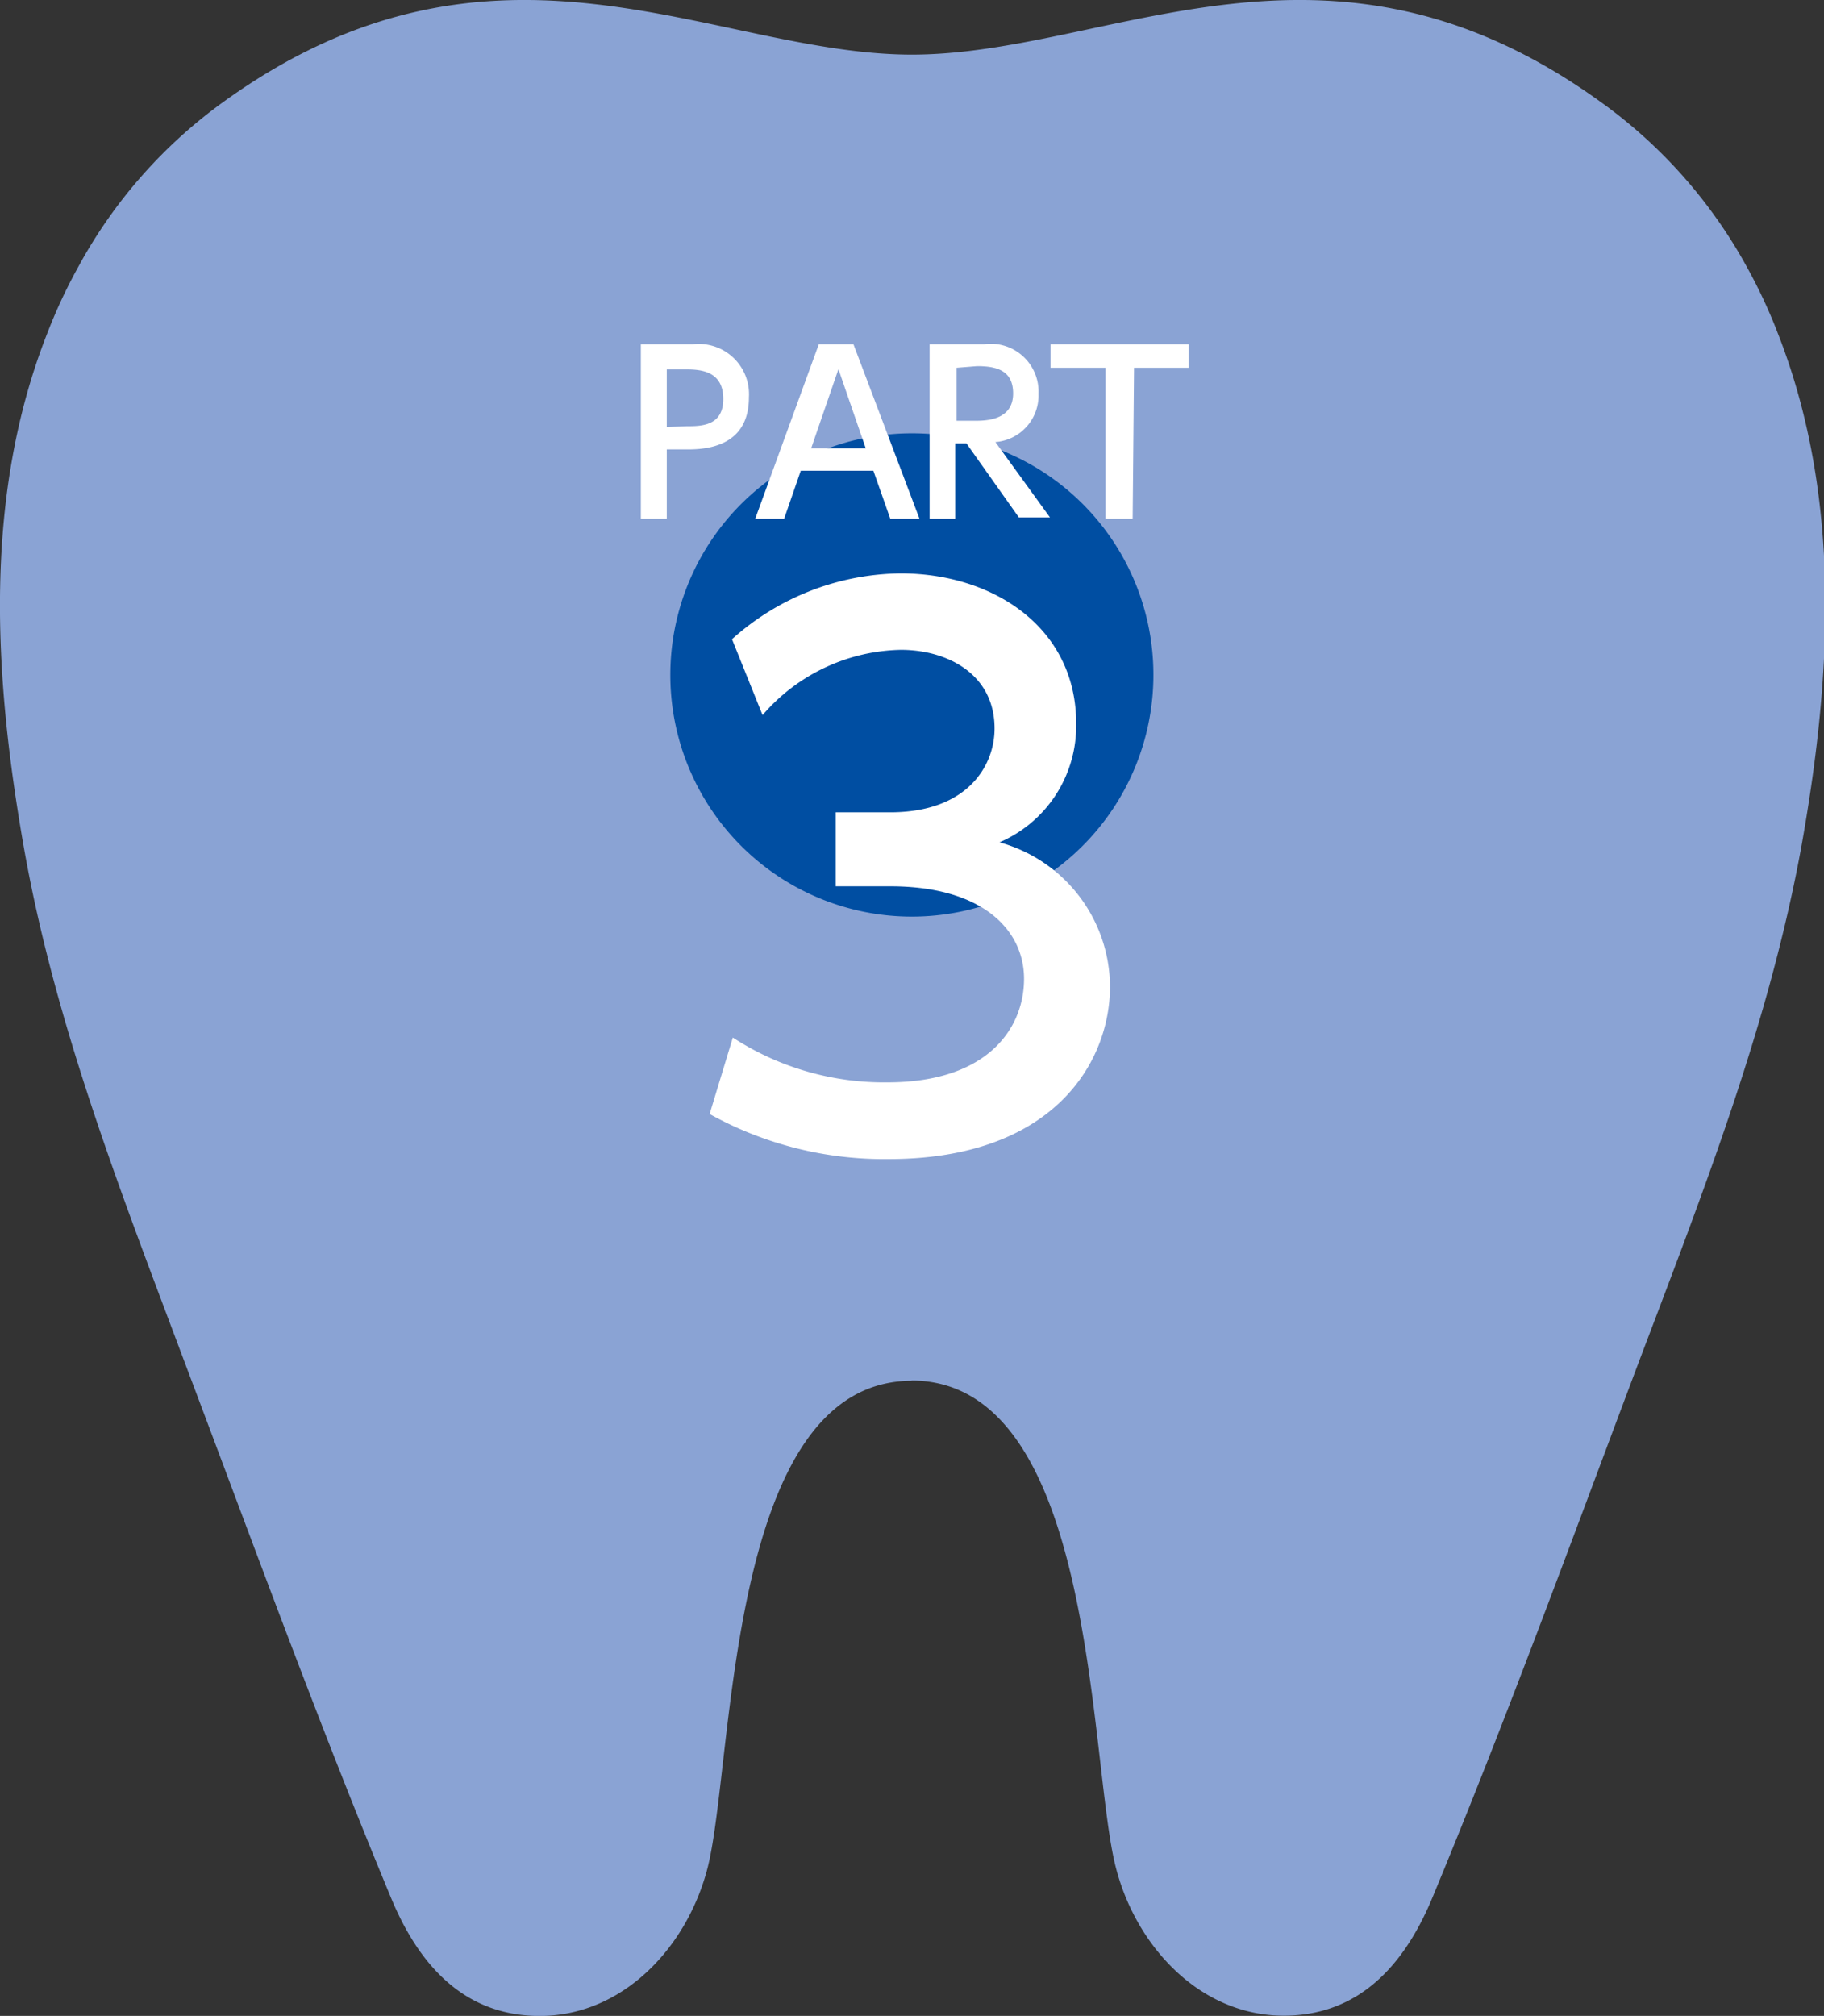
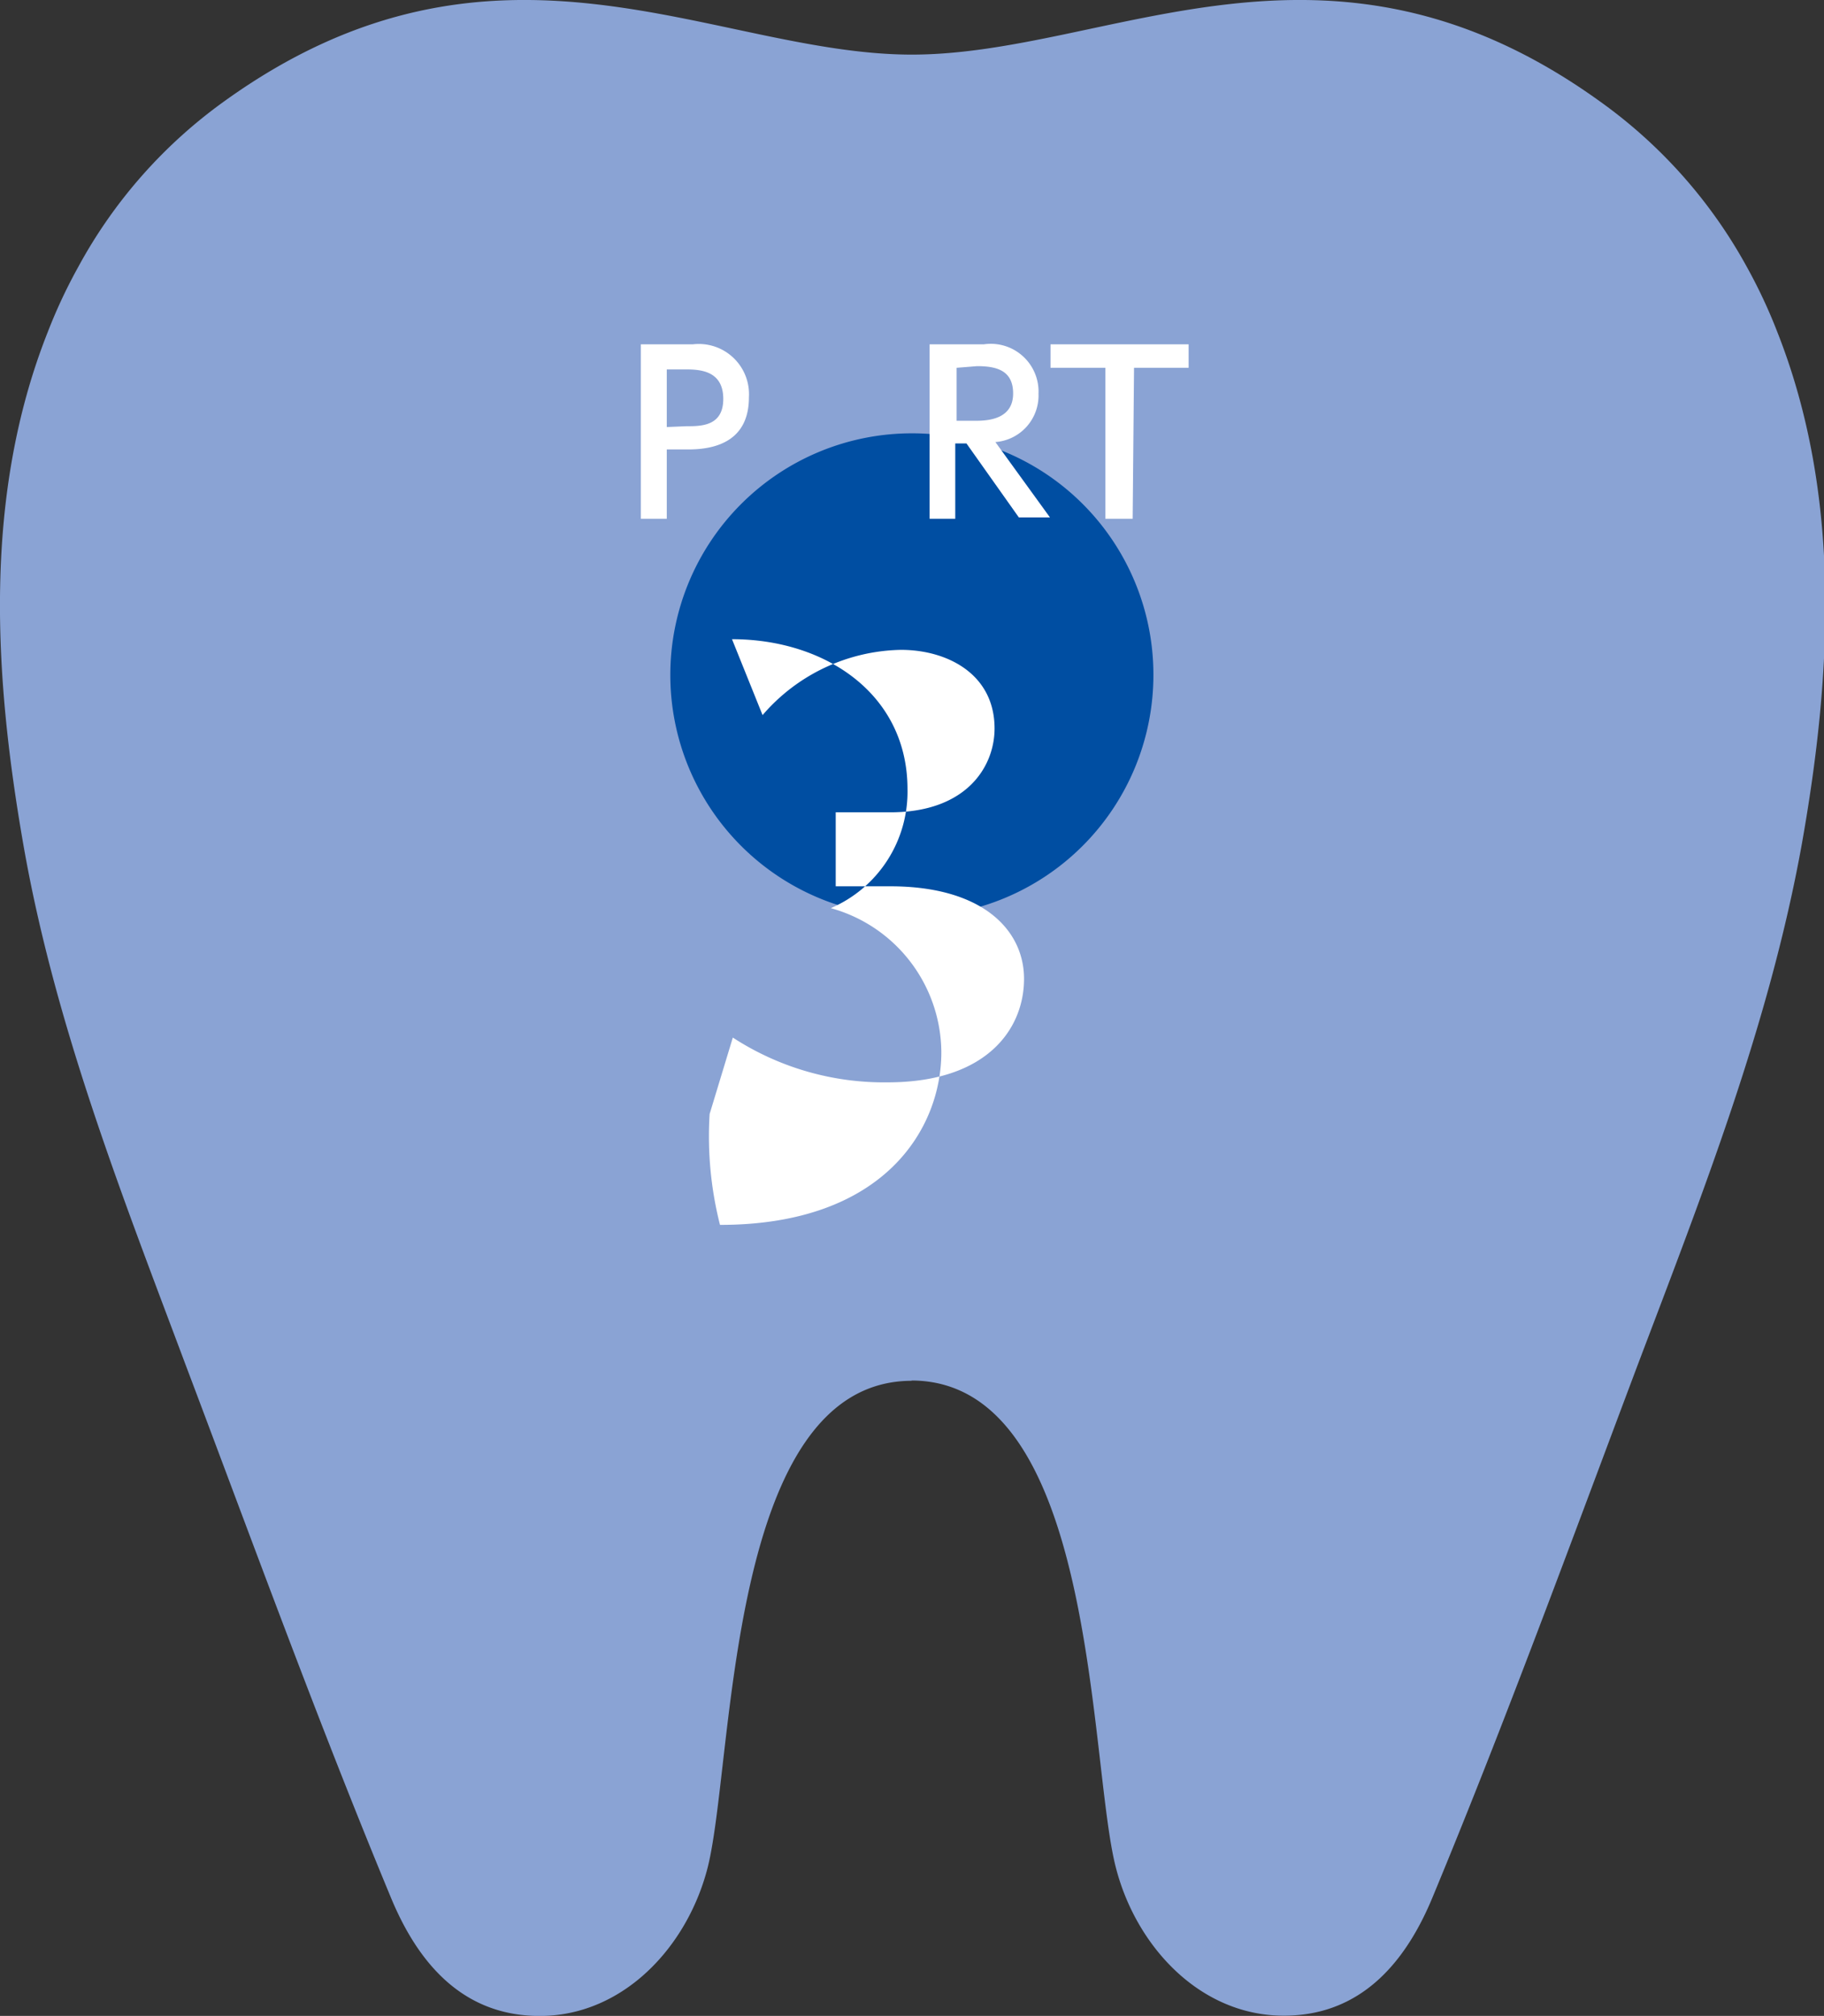
<svg xmlns="http://www.w3.org/2000/svg" viewBox="0 0 66.83 73.83">
  <rect x="0" y="0" width="66.83" height="73.83" fill="#333333" stroke="none" />
  <defs>
    <style>.cls-1{fill:#8aa3d4;}.cls-2{fill:#004ea2;}.cls-3{fill:#fff;}</style>
  </defs>
  <g id="レイヤー_2" data-name="レイヤー 2">
    <g id="レイヤー_1-2" data-name="レイヤー 1">
      <path class="cls-1" d="M33.41,50.57c-6.8,0-6.5,13.92-7.48,17.82-.79,3.11-3.44,5.82-6.86,5.4-2.44-.3-3.87-2.17-4.75-4.3-2.67-6.43-5.06-13-7.51-19.48C4.47,43.77,2,37.51.85,30.9c-1.08-6.2-1.47-12.76.9-18.74A19.24,19.24,0,0,1,2.87,9.77,18.06,18.06,0,0,1,8.23,3.7C18.22-3.48,26.15,2,33.41,2S48.61-3.48,58.6,3.7A18.17,18.17,0,0,1,64,9.77a19.24,19.24,0,0,1,1.12,2.39c2.37,6,2,12.54.9,18.74C64.83,37.51,62.36,43.77,60,50c-2.45,6.51-4.84,13.05-7.51,19.48-.88,2.13-2.31,4-4.75,4.3-3.42.42-6.07-2.29-6.86-5.4-1-3.9-.68-17.82-7.49-17.82" />
      <path class="cls-2" d="M33.41,15.87a8.85,8.85,0,1,0,8.85,8.85,8.84,8.84,0,0,0-8.85-8.85" />
-       <path class="cls-3" d="M26.85,38a10.16,10.16,0,0,0,5.67,1.64c3.69,0,5-2,5-3.79S36,32.46,32.62,32.46h-2V29.75h2c2.81,0,3.82-1.69,3.82-3.07,0-2-1.74-2.88-3.43-2.88a6.85,6.85,0,0,0-5.07,2.39l-1.12-2.78A9.39,9.39,0,0,1,33,21c3.41,0,6.43,2,6.43,5.49a4.64,4.64,0,0,1-2.81,4.36,5.51,5.51,0,0,1,4.05,5.28c0,2.78-2.08,6.32-8.11,6.32A13.19,13.19,0,0,1,26,40.8Z" />
+       <path class="cls-3" d="M26.85,38a10.16,10.16,0,0,0,5.67,1.64c3.69,0,5-2,5-3.79S36,32.46,32.62,32.46h-2V29.75h2c2.81,0,3.82-1.69,3.82-3.07,0-2-1.74-2.88-3.43-2.88a6.85,6.85,0,0,0-5.07,2.39l-1.12-2.78c3.41,0,6.43,2,6.43,5.49a4.64,4.64,0,0,1-2.81,4.36,5.51,5.51,0,0,1,4.05,5.28c0,2.78-2.08,6.32-8.11,6.32A13.19,13.19,0,0,1,26,40.8Z" />
      <path class="cls-3" d="M25.39,12.61a1.84,1.84,0,0,1,2.05,1.94c0,1.55-1.14,1.91-2.21,1.91h-.8V19h-.95V12.61Zm-.24,3c.54,0,1.35,0,1.35-1s-.79-1.08-1.35-1.08h-.72v2.11Z" />
-       <path class="cls-3" d="M29.34,17.24,28.73,19H27.67L30,12.61h1.27L33.69,19H32.62L32,17.24Zm2.38-.82-1-2.9-1,2.9Z" />
      <path class="cls-3" d="M36.05,12.61a1.75,1.75,0,0,1,2,1.81,1.71,1.71,0,0,1-1.58,1.77l2,2.76H37.33l-1.92-2.71H35V19h-.94V12.61Zm-1,.86v1.94h.73c.62,0,1.34-.16,1.34-1s-.6-1-1.32-1Z" />
      <path class="cls-3" d="M41.5,19h-1V13.47H38.49v-.86h5.06v.86h-2Z" />
    </g>
  </g>
</svg>